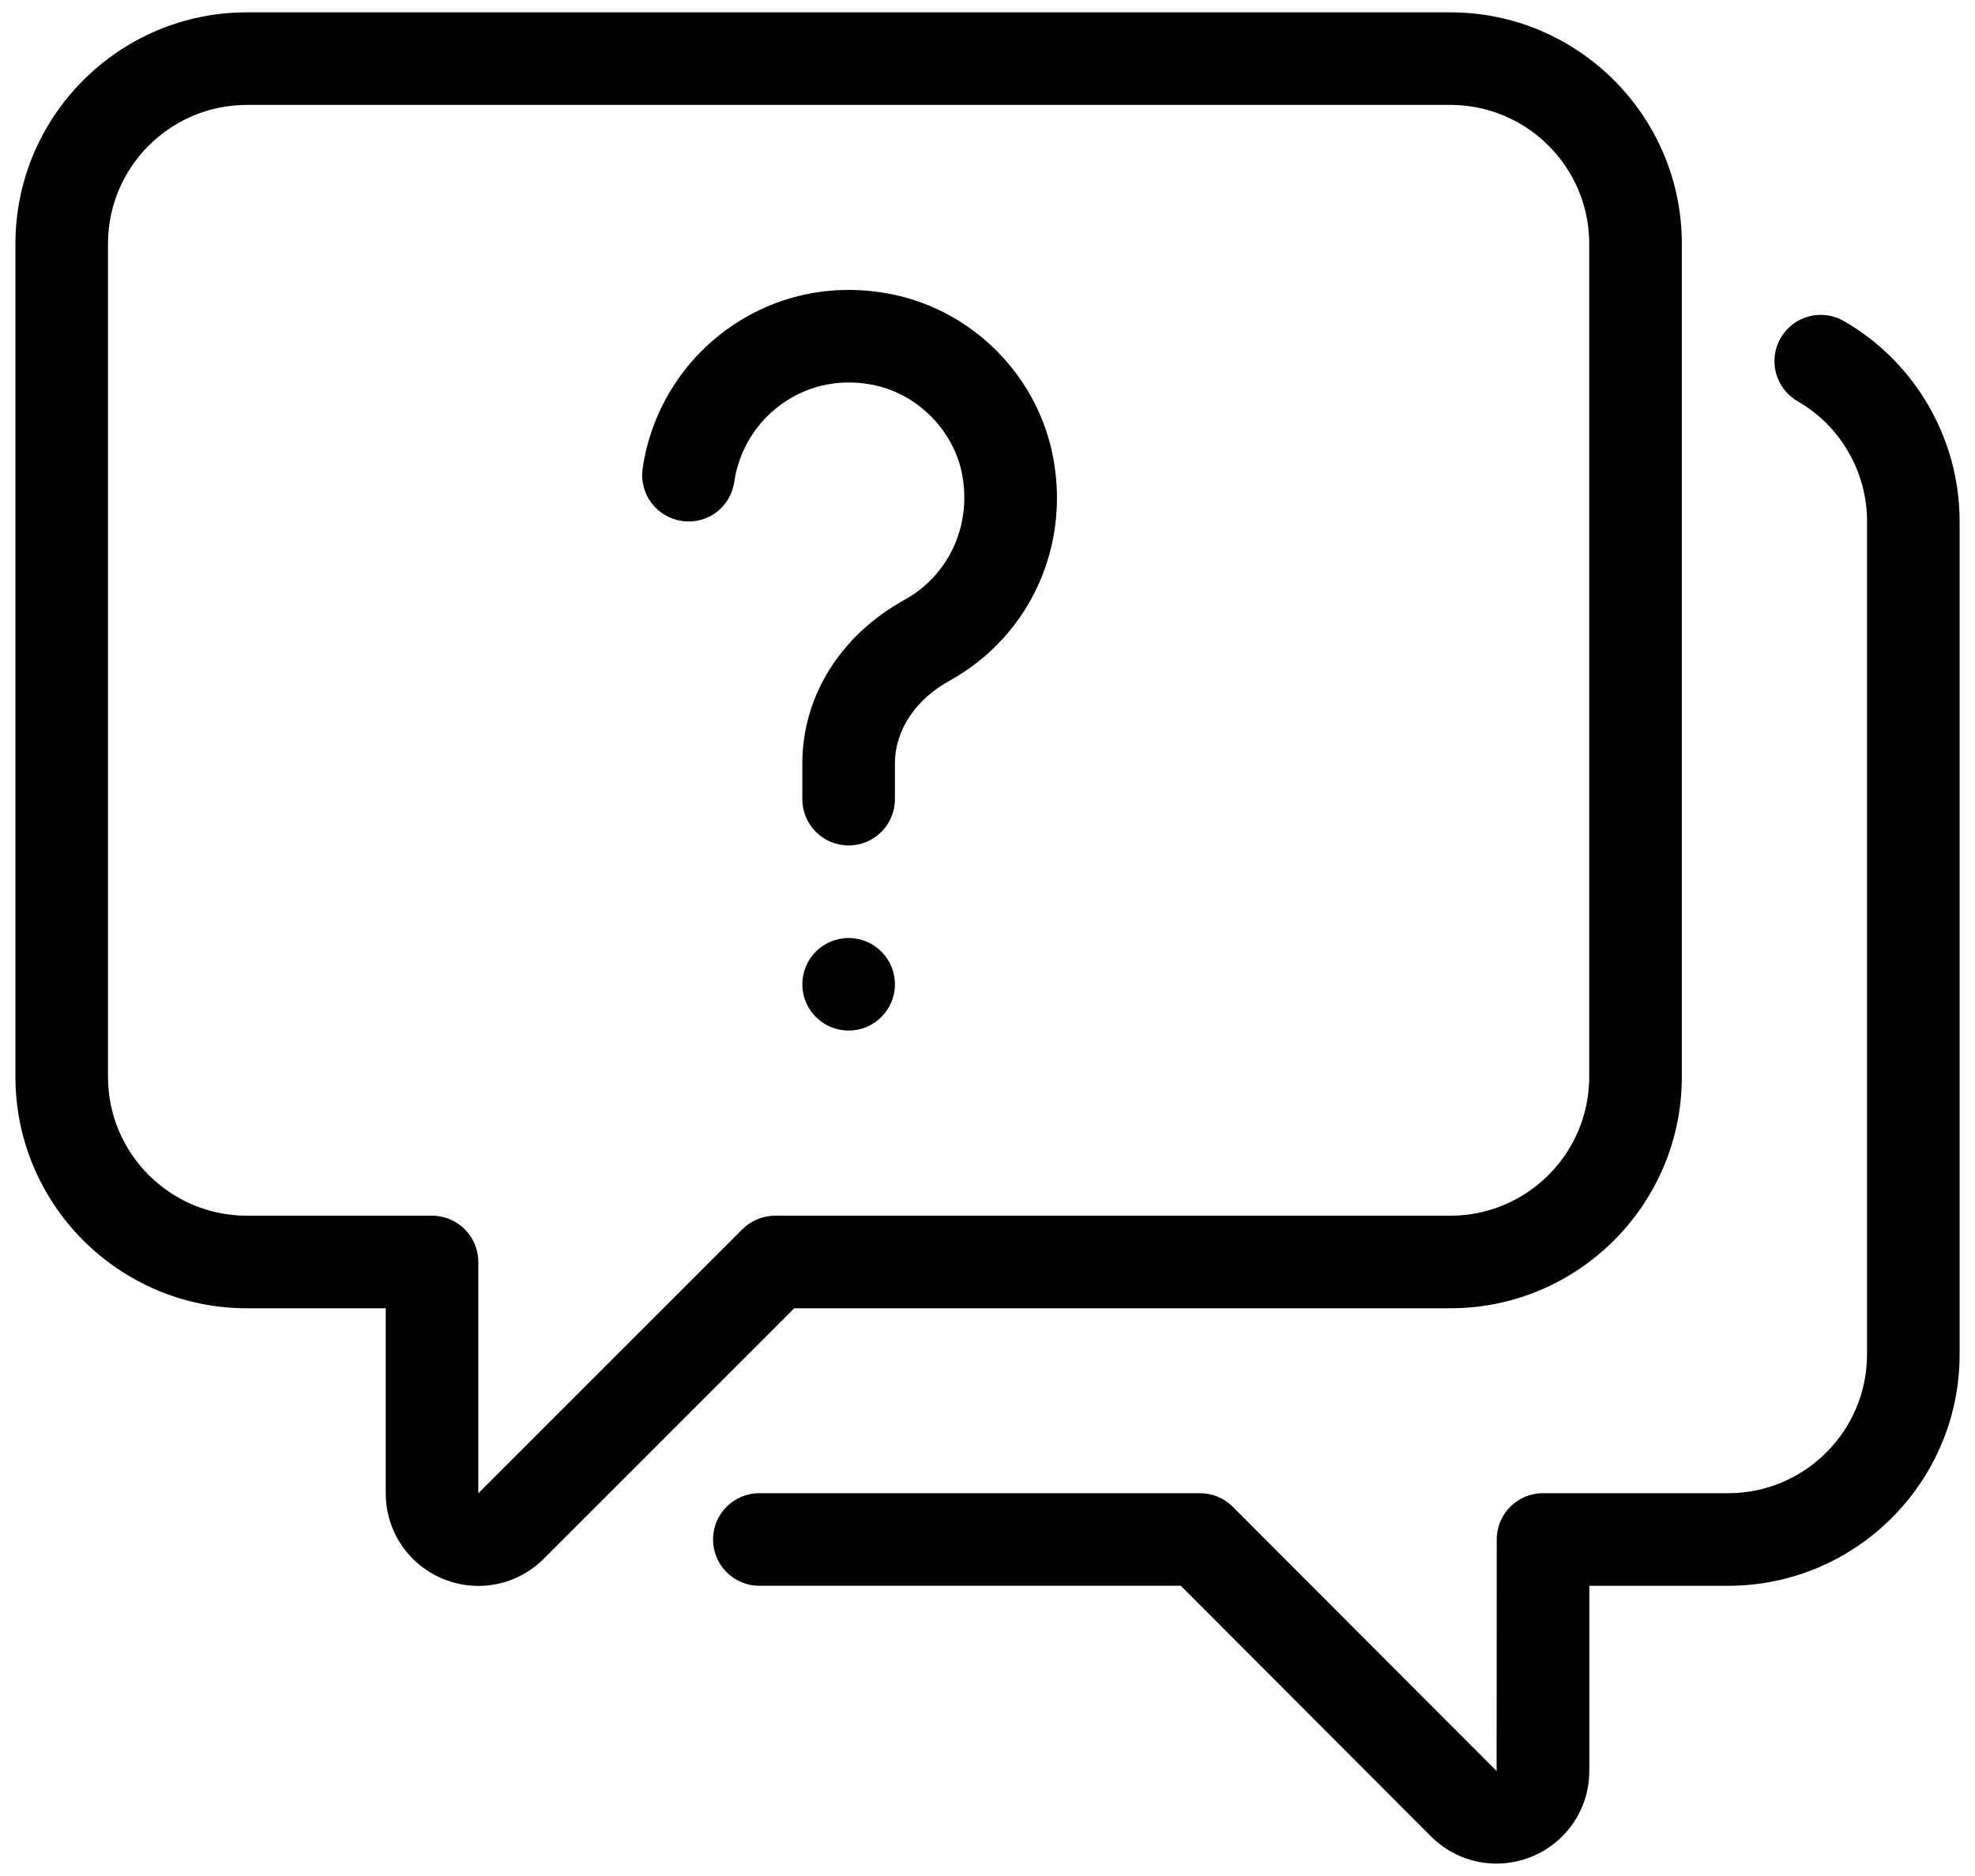
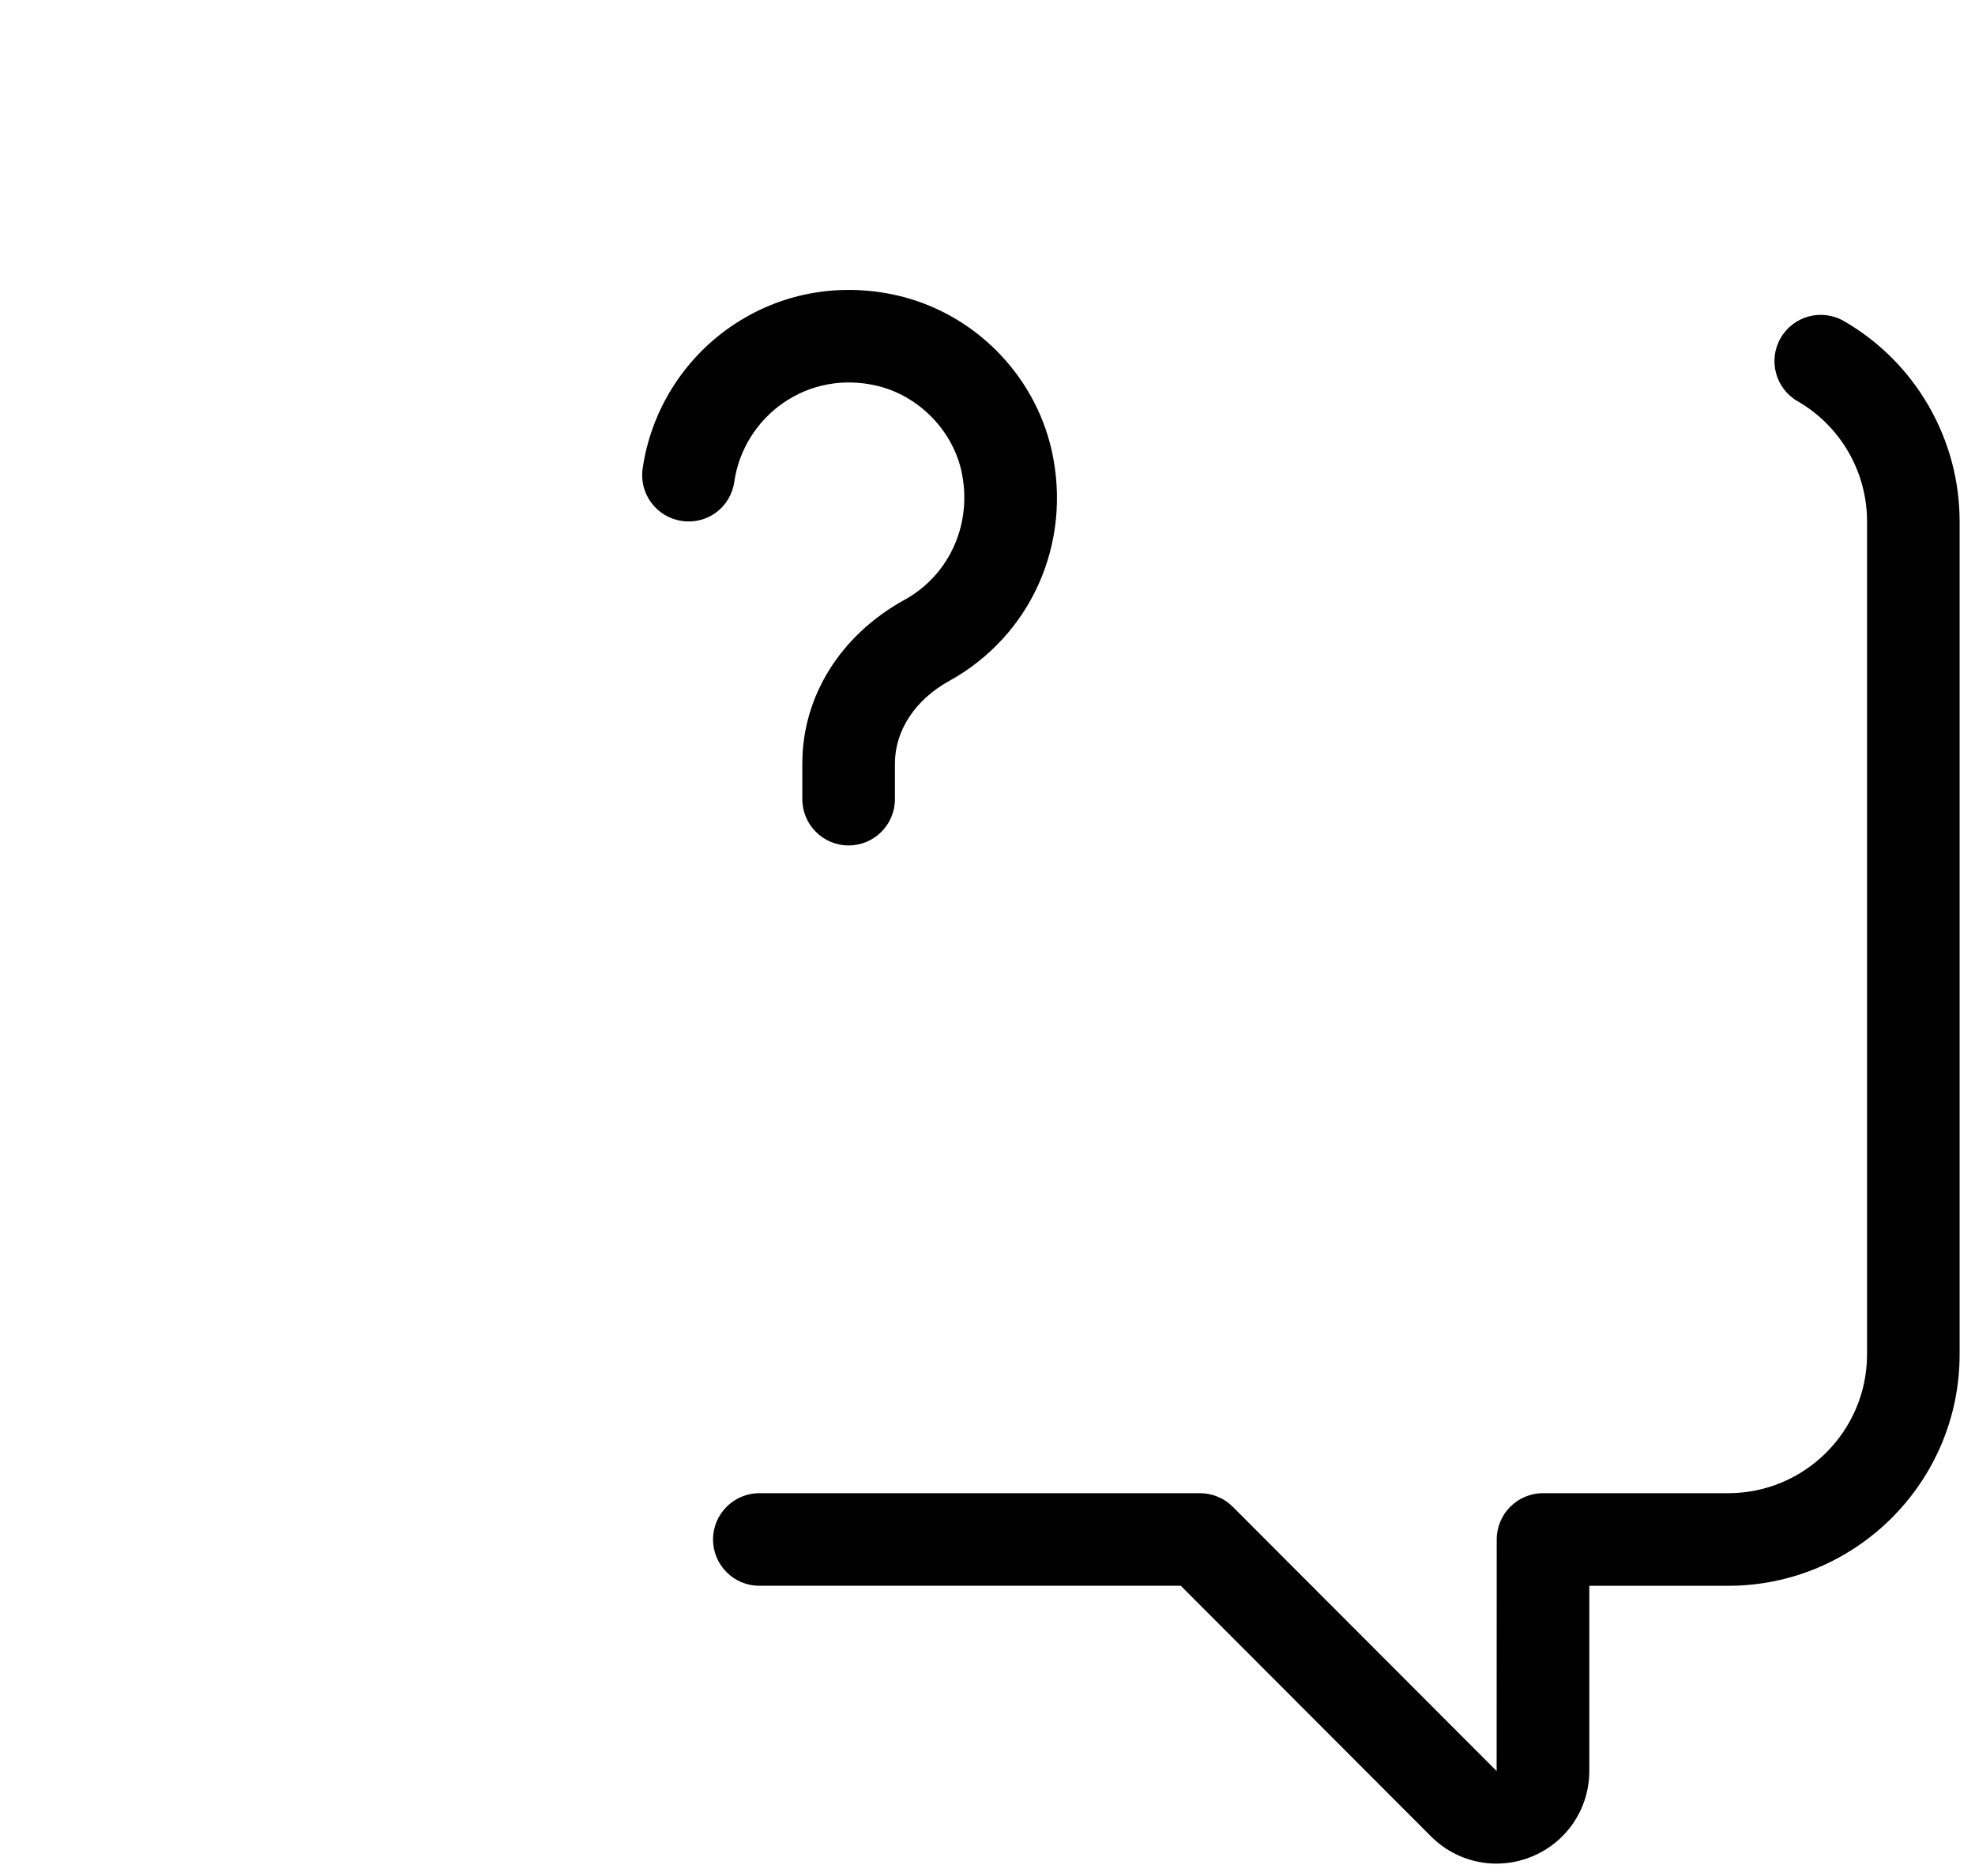
<svg xmlns="http://www.w3.org/2000/svg" fill="none" viewBox="0 0 80 76" height="76" width="80">
  <path fill="black" d="M60.615 75.498C59.641 75.498 58.687 75.117 57.969 74.399L47.829 64.242H30.758C29.722 64.242 28.883 63.402 28.883 62.367C28.883 61.332 29.722 60.492 30.758 60.492H48.607C49.105 60.492 49.583 60.69 49.935 61.042L60.623 71.748L60.627 62.367C60.627 61.332 61.466 60.492 62.502 60.492H70.002C73.104 60.492 75.627 57.969 75.627 54.867V21.118C75.627 19.115 74.55 17.253 72.818 16.257C71.919 15.741 71.61 14.594 72.126 13.696C72.644 12.797 73.785 12.49 74.686 13.005C77.579 14.669 79.377 17.778 79.377 21.118V54.868C79.377 60.037 75.171 64.243 70.002 64.243H64.377V71.743C64.377 73.266 63.467 74.627 62.057 75.21C61.59 75.404 61.098 75.498 60.615 75.498Z" />
-   <path fill="black" d="M19.378 64.248C18.895 64.248 18.406 64.154 17.939 63.961C16.533 63.379 15.625 62.018 15.625 60.497V53.001H10C4.831 53.001 0.625 48.795 0.625 43.626V9.875C0.625 4.706 4.831 0.5 10 0.5H58.75C63.919 0.5 68.125 4.706 68.125 9.875V43.625C68.125 48.794 63.919 53 58.75 53H32.174L22.026 63.148C21.306 63.867 20.352 64.248 19.378 64.248ZM9.999 4.25C6.897 4.25 4.374 6.773 4.374 9.875V43.625C4.374 46.727 6.897 49.25 9.999 49.25H17.499C18.535 49.25 19.374 50.09 19.374 51.125V60.496L30.071 49.799C30.423 49.447 30.899 49.25 31.397 49.25H58.749C61.851 49.25 64.374 46.727 64.374 43.625V9.875C64.374 6.773 61.851 4.25 58.749 4.25H9.999Z" />
  <path fill="black" d="M34.374 34.25C33.338 34.25 32.499 33.41 32.499 32.375V30.931C32.499 28.206 34.046 25.727 36.639 24.301C38.487 23.278 39.411 21.172 38.939 19.061C38.556 17.39 37.172 16.005 35.495 15.622C34.166 15.316 32.831 15.564 31.74 16.313C30.656 17.058 29.929 18.226 29.744 19.516C29.596 20.54 28.669 21.257 27.62 21.105C26.596 20.958 25.884 20.007 26.031 18.983C26.366 16.658 27.672 14.558 29.616 13.223C31.581 11.874 33.97 11.432 36.329 11.965C39.429 12.674 41.89 15.134 42.597 18.233C43.441 21.99 41.775 25.745 38.453 27.584C37.072 28.344 36.25 29.594 36.25 30.931V32.375C36.25 33.41 35.41 34.25 34.374 34.25Z" />
-   <path fill="black" d="M34.375 41.75C35.41 41.75 36.25 40.91 36.25 39.875C36.25 38.84 35.41 38 34.375 38C33.34 38 32.5 38.84 32.5 39.875C32.5 40.91 33.34 41.75 34.375 41.75Z" />
</svg>